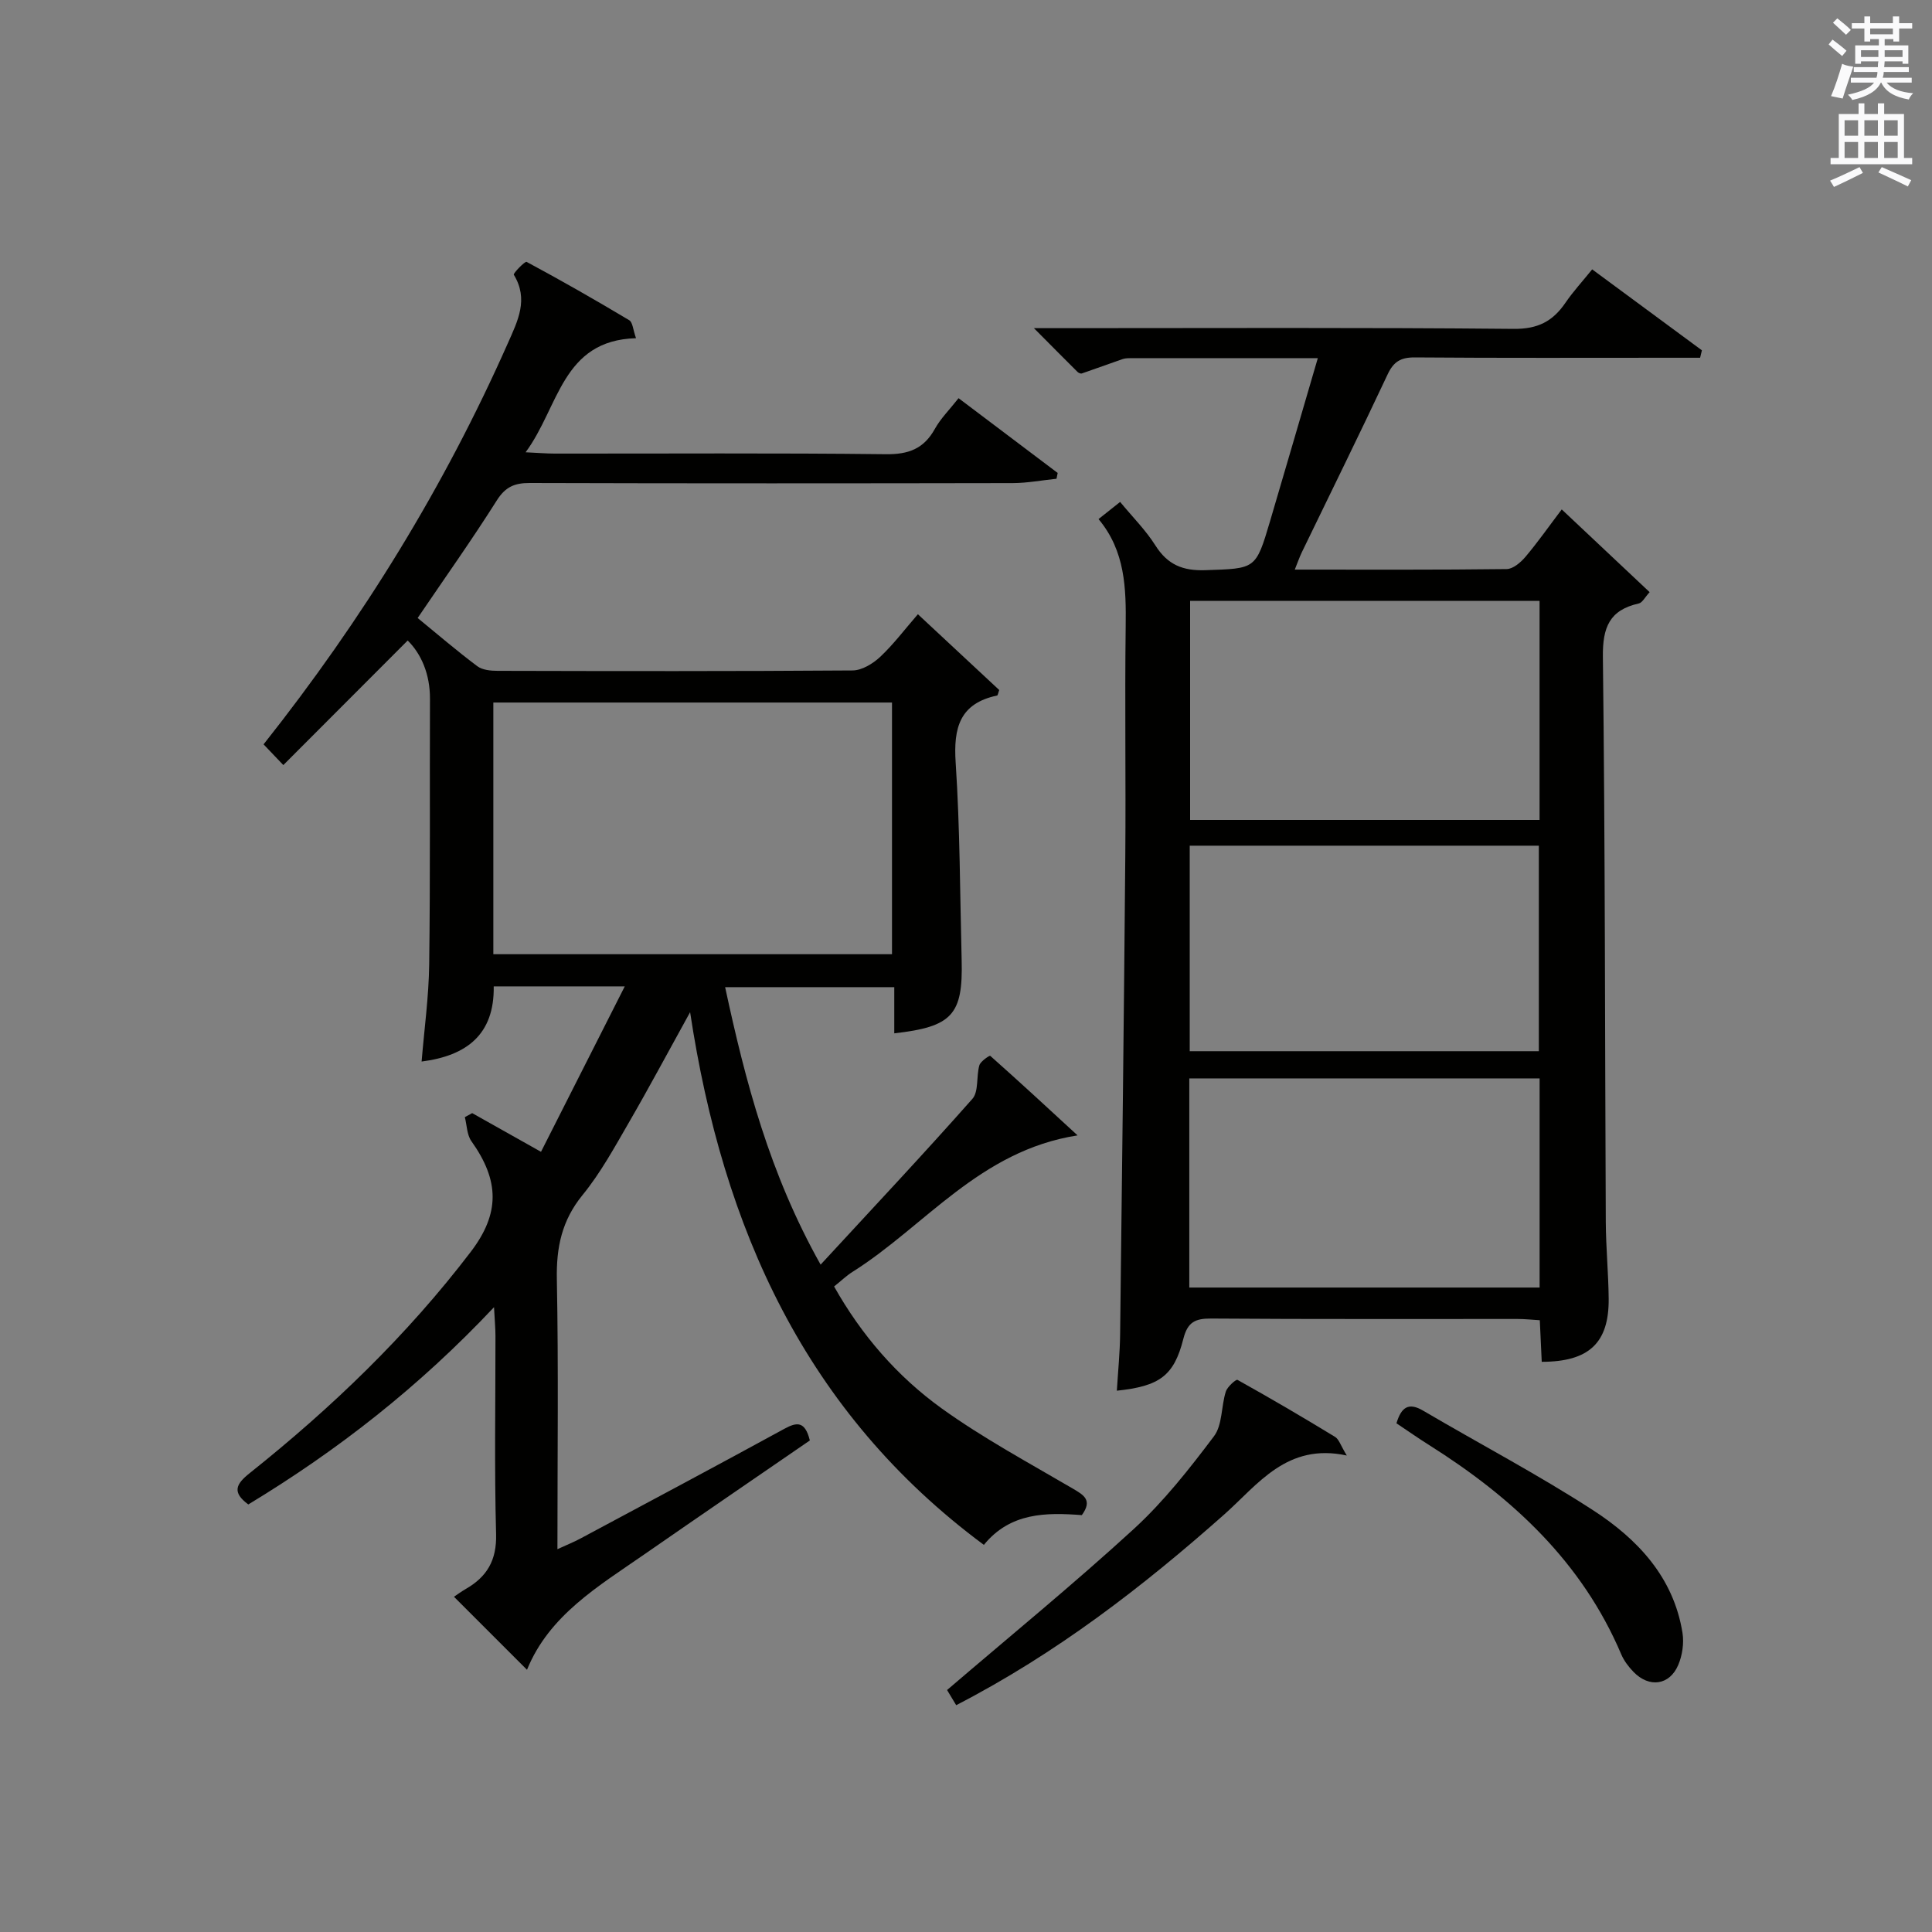
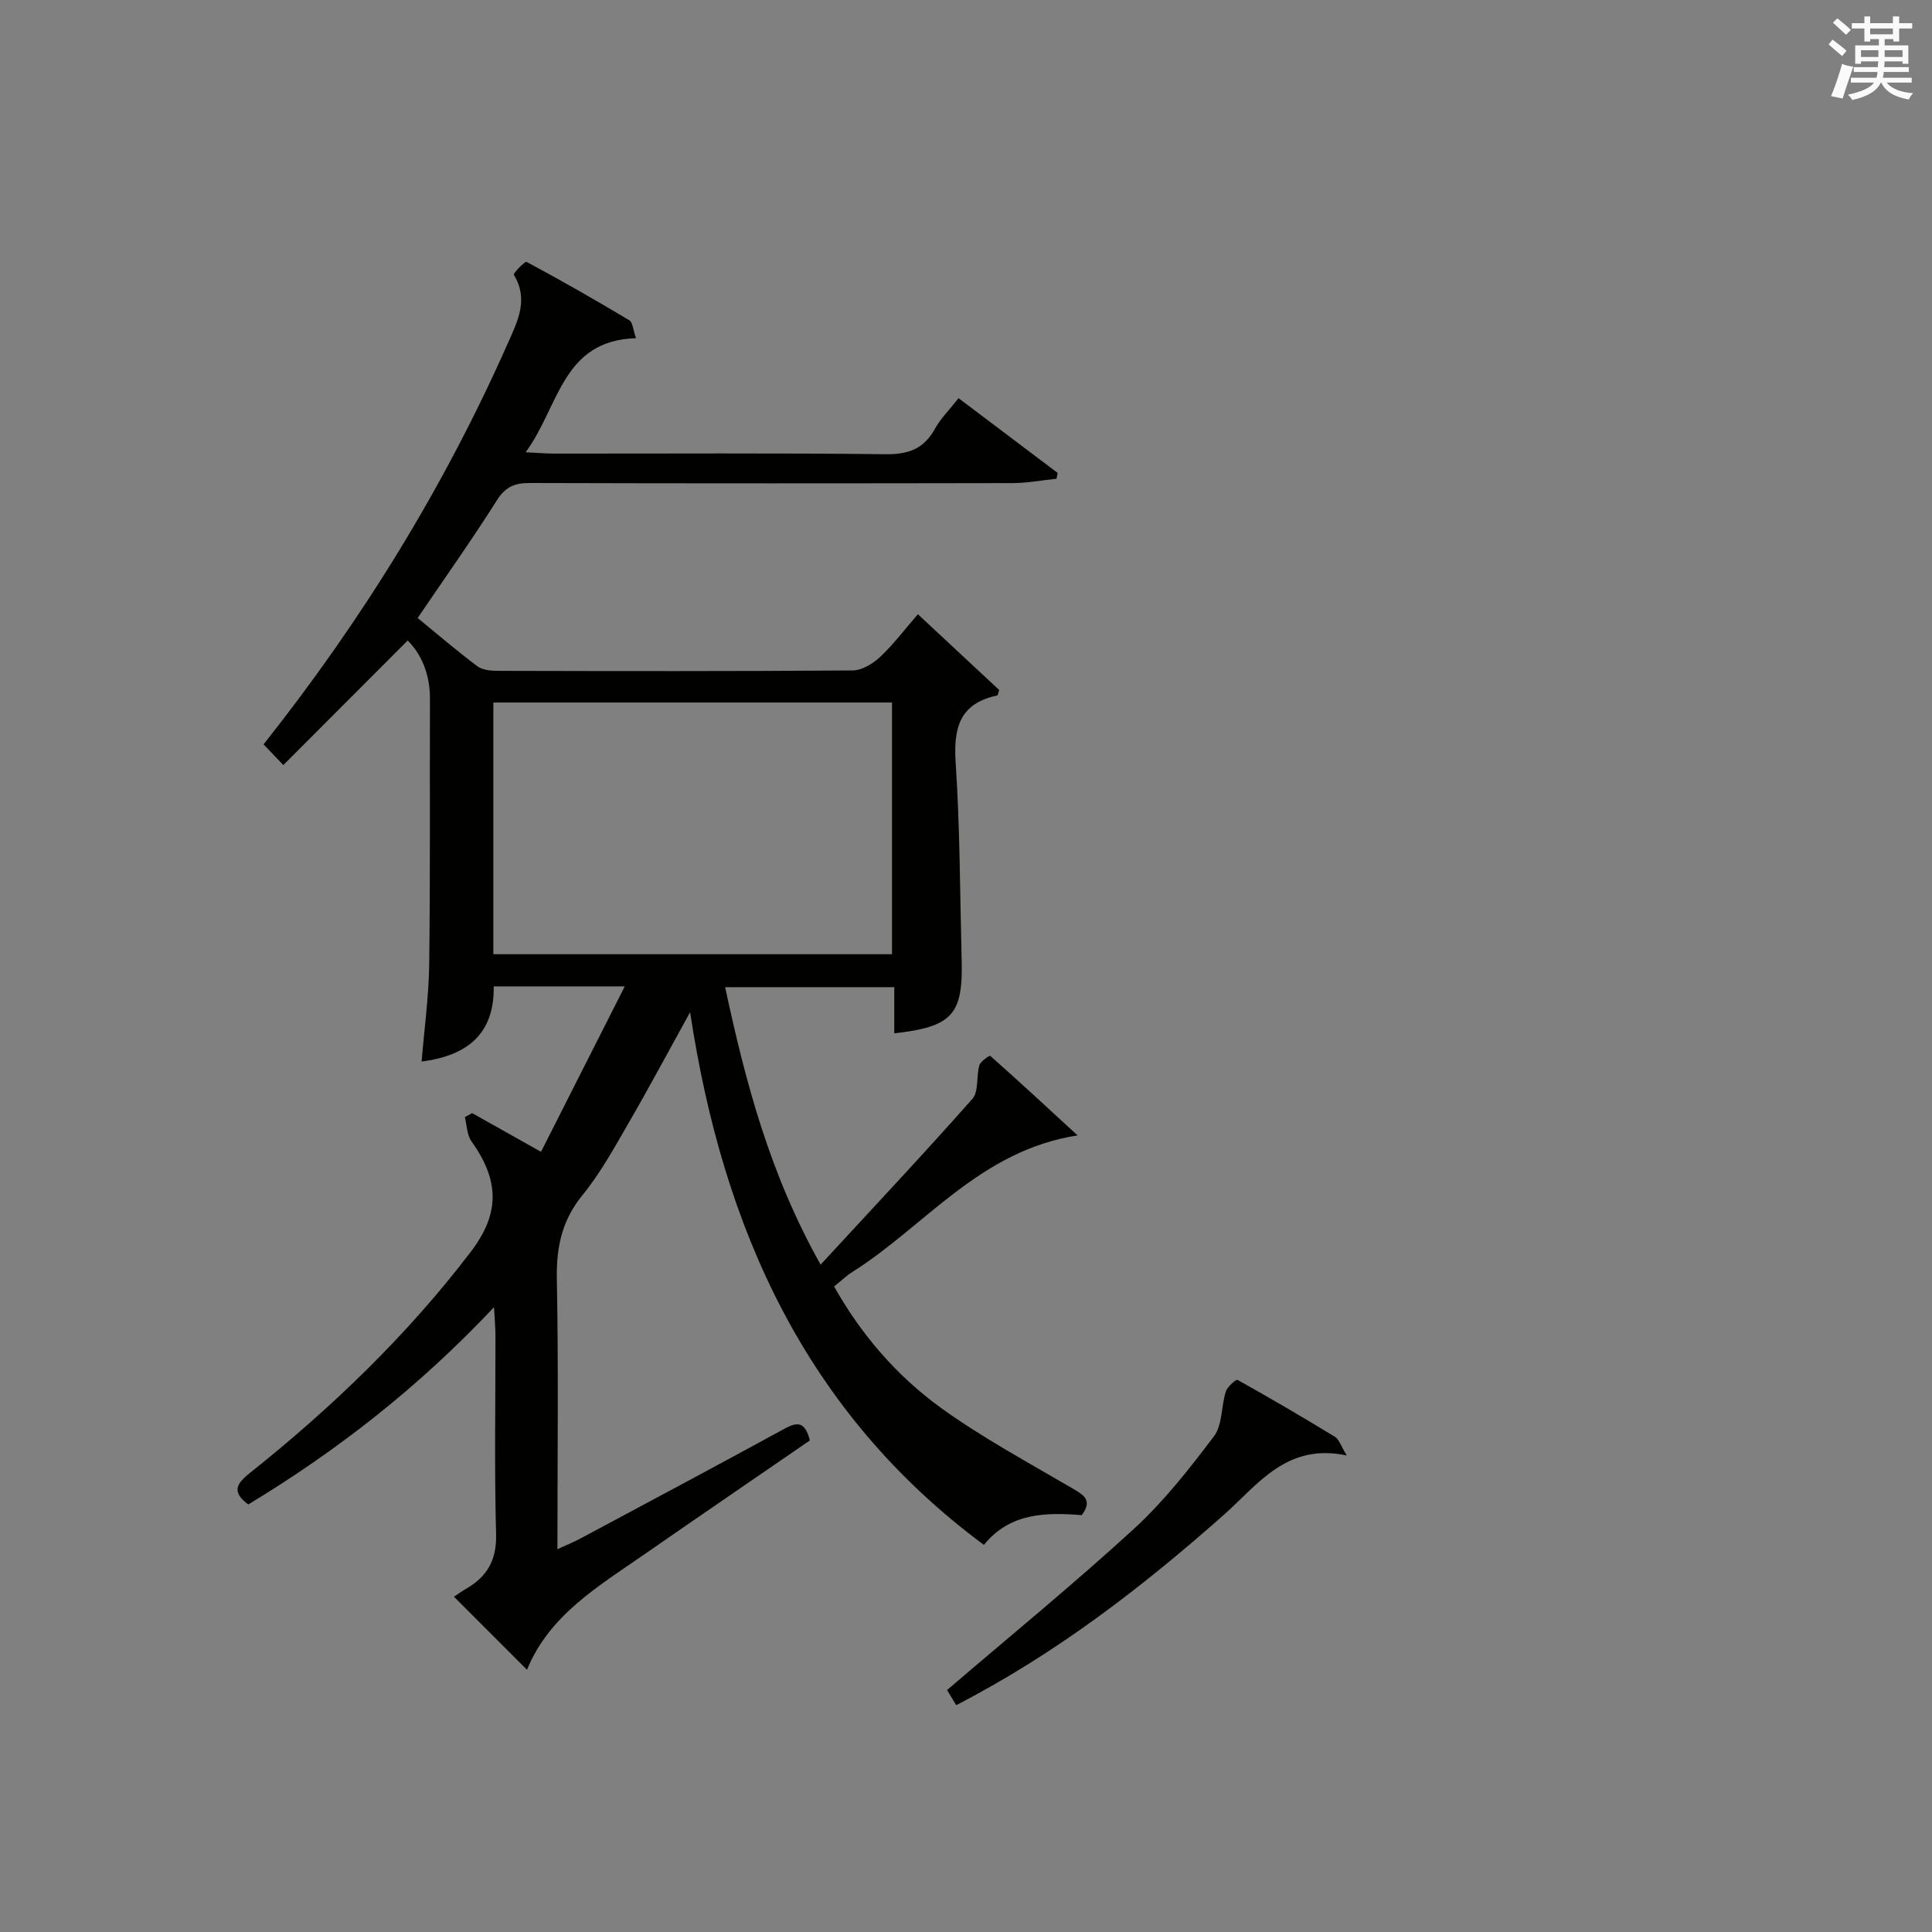
<svg xmlns="http://www.w3.org/2000/svg" version="1.1" id="漢-ZDIC-典" x="0px" y="0px" viewBox="0 0 400 400" style="enable-background:new 0 0 400 400;" xml:space="preserve">
  <rect x="0" y="0" width="400" height="400" fill="#808080" stroke="none" />
  <style type="text/css">
	.st1{fill:#010100;}
	.st2{fill:#fafafb;}
</style>
  <g>
    <path class="st1" d="M142.88,209.56c-4.58,8.28-8.47,15.58-12.61,22.73c-3,5.18-5.9,10.52-9.66,15.13c-4.3,5.27-5.45,10.84-5.32,17.45   c0.35,18.31,0.12,36.63,0.12,55.87c2.03-0.93,3.46-1.5,4.81-2.23c14.07-7.53,28.16-15.04,42.17-22.69c2.6-1.42,4.28-1.63,5.28,2.41   c-11.24,7.73-22.76,15.6-34.22,23.55c-9.55,6.63-19.75,12.62-24.34,23.93c-5.08-5.08-9.97-9.97-15.12-15.12   c0.63-0.42,1.49-1.06,2.42-1.6c4.41-2.52,6.45-5.96,6.3-11.37c-0.37-13.66-0.12-27.33-0.13-41c0-1.59-0.15-3.18-0.3-5.98   c-15.55,16.52-32.38,29.65-50.87,40.84c-3.42-2.52-2.57-4.21,0.28-6.48c16.99-13.54,32.58-28.51,45.79-45.84   c6.04-7.93,5.95-14.7,0.12-22.89c-0.94-1.32-0.93-3.3-1.36-4.98c0.51-0.28,1.01-0.56,1.52-0.83c4.43,2.49,8.85,4.98,14.25,8.01   c5.74-11.34,11.37-22.47,17.34-34.25c-9.81,0-18.27,0-27.13,0c0.15,9.93-5.56,14.36-14.93,15.56c0.55-6.71,1.48-13.4,1.57-20.1   c0.24-18.33,0.09-36.66,0.16-55c0.02-5.11-1.81-9.3-4.61-12.07c-8.48,8.49-16.79,16.81-25.75,25.79c-2.16-2.26-3.11-3.26-4.09-4.29   c20.58-25.97,37.43-53.39,50.58-83.06c2.05-4.63,4.34-9.07,1.23-14.17c-0.17-0.28,2.31-2.84,2.65-2.66   c7.18,3.85,14.26,7.9,21.25,12.08c0.72,0.43,0.78,1.98,1.4,3.72c-15.37,0.44-15.91,14.24-22.86,23.62c2.6,0.12,4.33,0.27,6.06,0.27   c22.83,0.02,45.67-0.14,68.5,0.13c4.71,0.06,7.88-1.11,10.17-5.24c1.19-2.15,3.01-3.94,4.91-6.36   c6.95,5.25,13.74,10.37,20.52,15.48c-0.08,0.4-0.16,0.8-0.24,1.2c-3.02,0.31-6.04,0.89-9.06,0.9c-33.33,0.06-66.66,0.08-100-0.02   c-3.16-0.01-5.05,0.8-6.83,3.62c-5.14,8.14-10.73,16-16.38,24.33c4.09,3.35,8.11,6.8,12.35,9.98c1.05,0.79,2.78,0.96,4.19,0.96   c24.5,0.06,49,0.1,73.5-0.08c1.94-0.01,4.21-1.4,5.71-2.8c2.75-2.58,5.05-5.65,7.82-8.84c5.83,5.44,11.38,10.61,16.84,15.69   c-0.23,0.61-0.28,1.1-0.44,1.14c-7.74,1.64-9.06,6.67-8.58,13.88c0.9,13.61,0.89,27.27,1.24,40.91   c0.29,11.3-1.94,13.79-13.95,15.15c0-3.1,0-6.18,0-9.56c-11.88,0-23.28,0-35.02,0c4.21,19.56,9.17,38.57,19.77,57.45   c10.9-11.82,21.34-22.92,31.42-34.32c1.35-1.53,0.78-4.67,1.45-6.96c0.25-0.84,2.12-2.06,2.24-1.96   c5.9,5.24,11.7,10.59,18.09,16.48c-20.28,3.16-31.54,18.77-46.6,28.26c-1.25,0.78-2.32,1.84-3.81,3.02   c5.68,10.1,13.1,18.64,22.28,25.25c8.59,6.17,18,11.24,27.15,16.6c2.31,1.36,4.11,2.4,1.86,5.49c-7.35-0.56-14.81-0.57-20.28,6.16   C166.79,292.49,149.66,254.38,142.88,209.56z M102.14,197.56c27.87,0,55.24,0,82.54,0c0-17.62,0-34.86,0-52.11   c-27.69,0-55.06,0-82.54,0C102.14,162.95,102.14,180.07,102.14,197.56z" />
-     <path class="st1" d="M319.2,281.95c-0.13-2.76-0.26-5.54-0.4-8.61c-1.65-0.1-3.1-0.26-4.55-0.26c-21.16-0.02-42.32,0.07-63.47-0.09   c-3.36-0.03-4.91,0.76-5.78,4.2c-1.94,7.68-4.94,9.81-13.77,10.74c0.24-3.96,0.64-7.88,0.68-11.8c0.4-32.96,0.79-65.93,1.07-98.9   c0.13-15.83-0.12-31.66,0.08-47.48c0.1-7.93-0.07-15.64-5.62-22.28c1.6-1.27,2.86-2.27,4.47-3.55c2.58,3.13,5.31,5.85,7.31,9.02   c2.52,3.98,5.66,5.27,10.34,5.11c10.39-0.36,10.42-0.1,13.38-10.11c3.28-11.11,6.52-22.24,9.9-33.79c-13.37,0-26.17,0-38.98,0.01   c-0.5,0-1.02,0.04-1.48,0.2c-2.81,0.97-5.59,2-8.4,2.96c-0.24,0.08-0.68-0.11-0.89-0.32c-2.72-2.7-5.41-5.42-9.03-9.06   c2.53,0,4.2,0,5.87,0c31.15,0,62.31-0.15,93.46,0.15c4.98,0.05,8.08-1.55,10.7-5.38c1.58-2.32,3.51-4.41,5.55-6.94   c7.65,5.64,15.18,11.2,22.72,16.76c-0.12,0.51-0.24,1.03-0.37,1.54c-1.86,0-3.72,0-5.59,0c-17.83,0-35.65,0.07-53.48-0.07   c-2.9-0.02-4.39,0.86-5.63,3.52c-5.79,12.33-11.82,24.55-17.76,36.82c-0.48,1-0.84,2.05-1.46,3.59c14.96,0,29.42,0.07,43.87-0.11   c1.32-0.02,2.9-1.37,3.87-2.51c2.56-3.03,4.85-6.3,7.53-9.84c6.21,5.84,12.09,11.38,18.2,17.13c-0.97,1.04-1.5,2.17-2.24,2.34   c-6.08,1.36-7.52,4.95-7.44,11.09c0.47,38.98,0.42,77.96,0.6,116.94c0.03,5.32,0.55,10.63,0.6,15.94   C333.13,278.04,328.98,281.94,319.2,281.95z M318.75,124.41c-24.41,0-48.42,0-72.35,0c0,15.37,0,30.4,0,45.35   c24.3,0,48.2,0,72.35,0C318.75,154.62,318.75,139.71,318.75,124.41z M246.23,266.57c24.48,0,48.49,0,72.53,0   c0-14.61,0-28.85,0-43.3c-24.27,0-48.28,0-72.53,0C246.23,237.76,246.23,252,246.23,266.57z M246.32,175.09   c0,14.49,0,28.53,0,42.55c24.35,0,48.39,0,72.28,0c0-14.4,0-28.45,0-42.55C294.39,175.09,270.59,175.09,246.32,175.09z" />
    <path class="st1" d="M197.97,353.04c-0.77-1.28-1.42-2.36-1.89-3.14c13.1-11.22,26.22-21.94,38.69-33.37c6.19-5.68,11.49-12.43,16.57-19.17   c1.77-2.35,1.48-6.18,2.45-9.24c0.32-1.02,2.13-2.6,2.42-2.43c6.81,3.79,13.54,7.74,20.2,11.8c0.82,0.5,1.16,1.79,2.43,3.86   c-12.41-2.69-18.4,6.01-25.35,12.18C236.53,328.57,218.71,342.33,197.97,353.04z" />
-     <path class="st1" d="M289.12,294.68c1.01-3.37,2.53-4.39,5.54-2.61c11.7,6.88,23.76,13.22,35.14,20.59c9.2,5.96,16.69,13.85,18.54,25.4   c0.34,2.14-0.03,4.66-0.88,6.66c-1.8,4.22-6.01,4.77-9.25,1.44c-1.02-1.05-1.97-2.3-2.54-3.63c-8.13-19.16-22.57-32.49-39.76-43.33   C293.67,297.79,291.5,296.27,289.12,294.68z" />
    <path class="st2" d="M378.6,9.2l0.8-1c0.9,0.7,1.9,1.4,2.9,2.3l-0.9,1.1C380.3,10.7,379.4,9.9,378.6,9.2z M379.1,19.9   c0.9-2.1,1.6-4.3,2.3-6.7c0.4,0.2,0.8,0.4,2.3,0.6c-0.7,2.1-1.5,4.3-2.2,6.6L379.1,19.9z M379.5,4.7l0.9-0.9c1,0.8,2,1.6,2.8,2.4   l-1,1C381.2,6.3,380.3,5.4,379.5,4.7z M392,3.4h1.2v1.4h2.7v1.1h-2.7v2.7H392V8.1h-1.8v1.3h4.9v3.8h-1.2v-0.5h-3.7   c0,0.4-0.1,0.9-0.1,1.2h5.1v1H390c0,0.5-0.1,0.9-0.2,1.2h6v1h-5.2c1.1,1.3,2.9,2,5.5,2.2c-0.4,0.4-0.7,0.8-0.9,1.3   c-2.9-0.5-4.8-1.6-5.7-3.5h-0.1c-0.8,1.7-2.7,2.9-5.9,3.6c-0.2-0.4-0.6-0.8-0.9-1.1c2.8-0.6,4.6-1.4,5.4-2.5h-4.8v-1h5.3   c0.1-0.3,0.2-0.7,0.2-1.2h-4.9v-1h5c0-0.4,0-0.8,0.1-1.2h-3.6v0.5h-1.2V9.4h4.9V8.1h-1.8v0.5H386V5.9h-2.6V4.8h2.6V3.4h1.2v1.4h4.7   V3.4z M385.3,11.8h3.6c0-0.4,0-0.9,0-1.4h-3.6V11.8z M387.2,7.1h4.7V5.9h-4.7V7.1z M393.9,10.4h-3.7c0,0.5,0,1,0,1.4h3.7V10.4z" />
-     <path class="st2" d="M384.7,21.4h1.3v2.2h2.8v-2.2h1.3v2.2h4.1v9.1h1.7V34h-16.9v-1.3h1.7v-9.1h4.1V21.4z M385,34.6l0.7,1.2   c-1.8,0.9-3.8,1.9-6,2.9c-0.2-0.4-0.5-0.8-0.8-1.3C381.3,36.4,383.3,35.4,385,34.6z M381.9,28.1h2.8v-3.2h-2.8V28.1z M381.9,32.7   h2.8v-3.3h-2.8V32.7z M386,28.1h2.8v-3.2H386V28.1z M386,32.7h2.8v-3.3H386V32.7z M389.6,34.6c2.1,0.9,4.1,1.8,6.1,2.7l-0.7,1.3   c-2.2-1.1-4.2-2-6.1-2.9L389.6,34.6z M392.9,24.9h-2.8v3.2h2.8V24.9z M390.1,32.7h2.8v-3.3h-2.8V32.7z" />
  </g>
</svg>